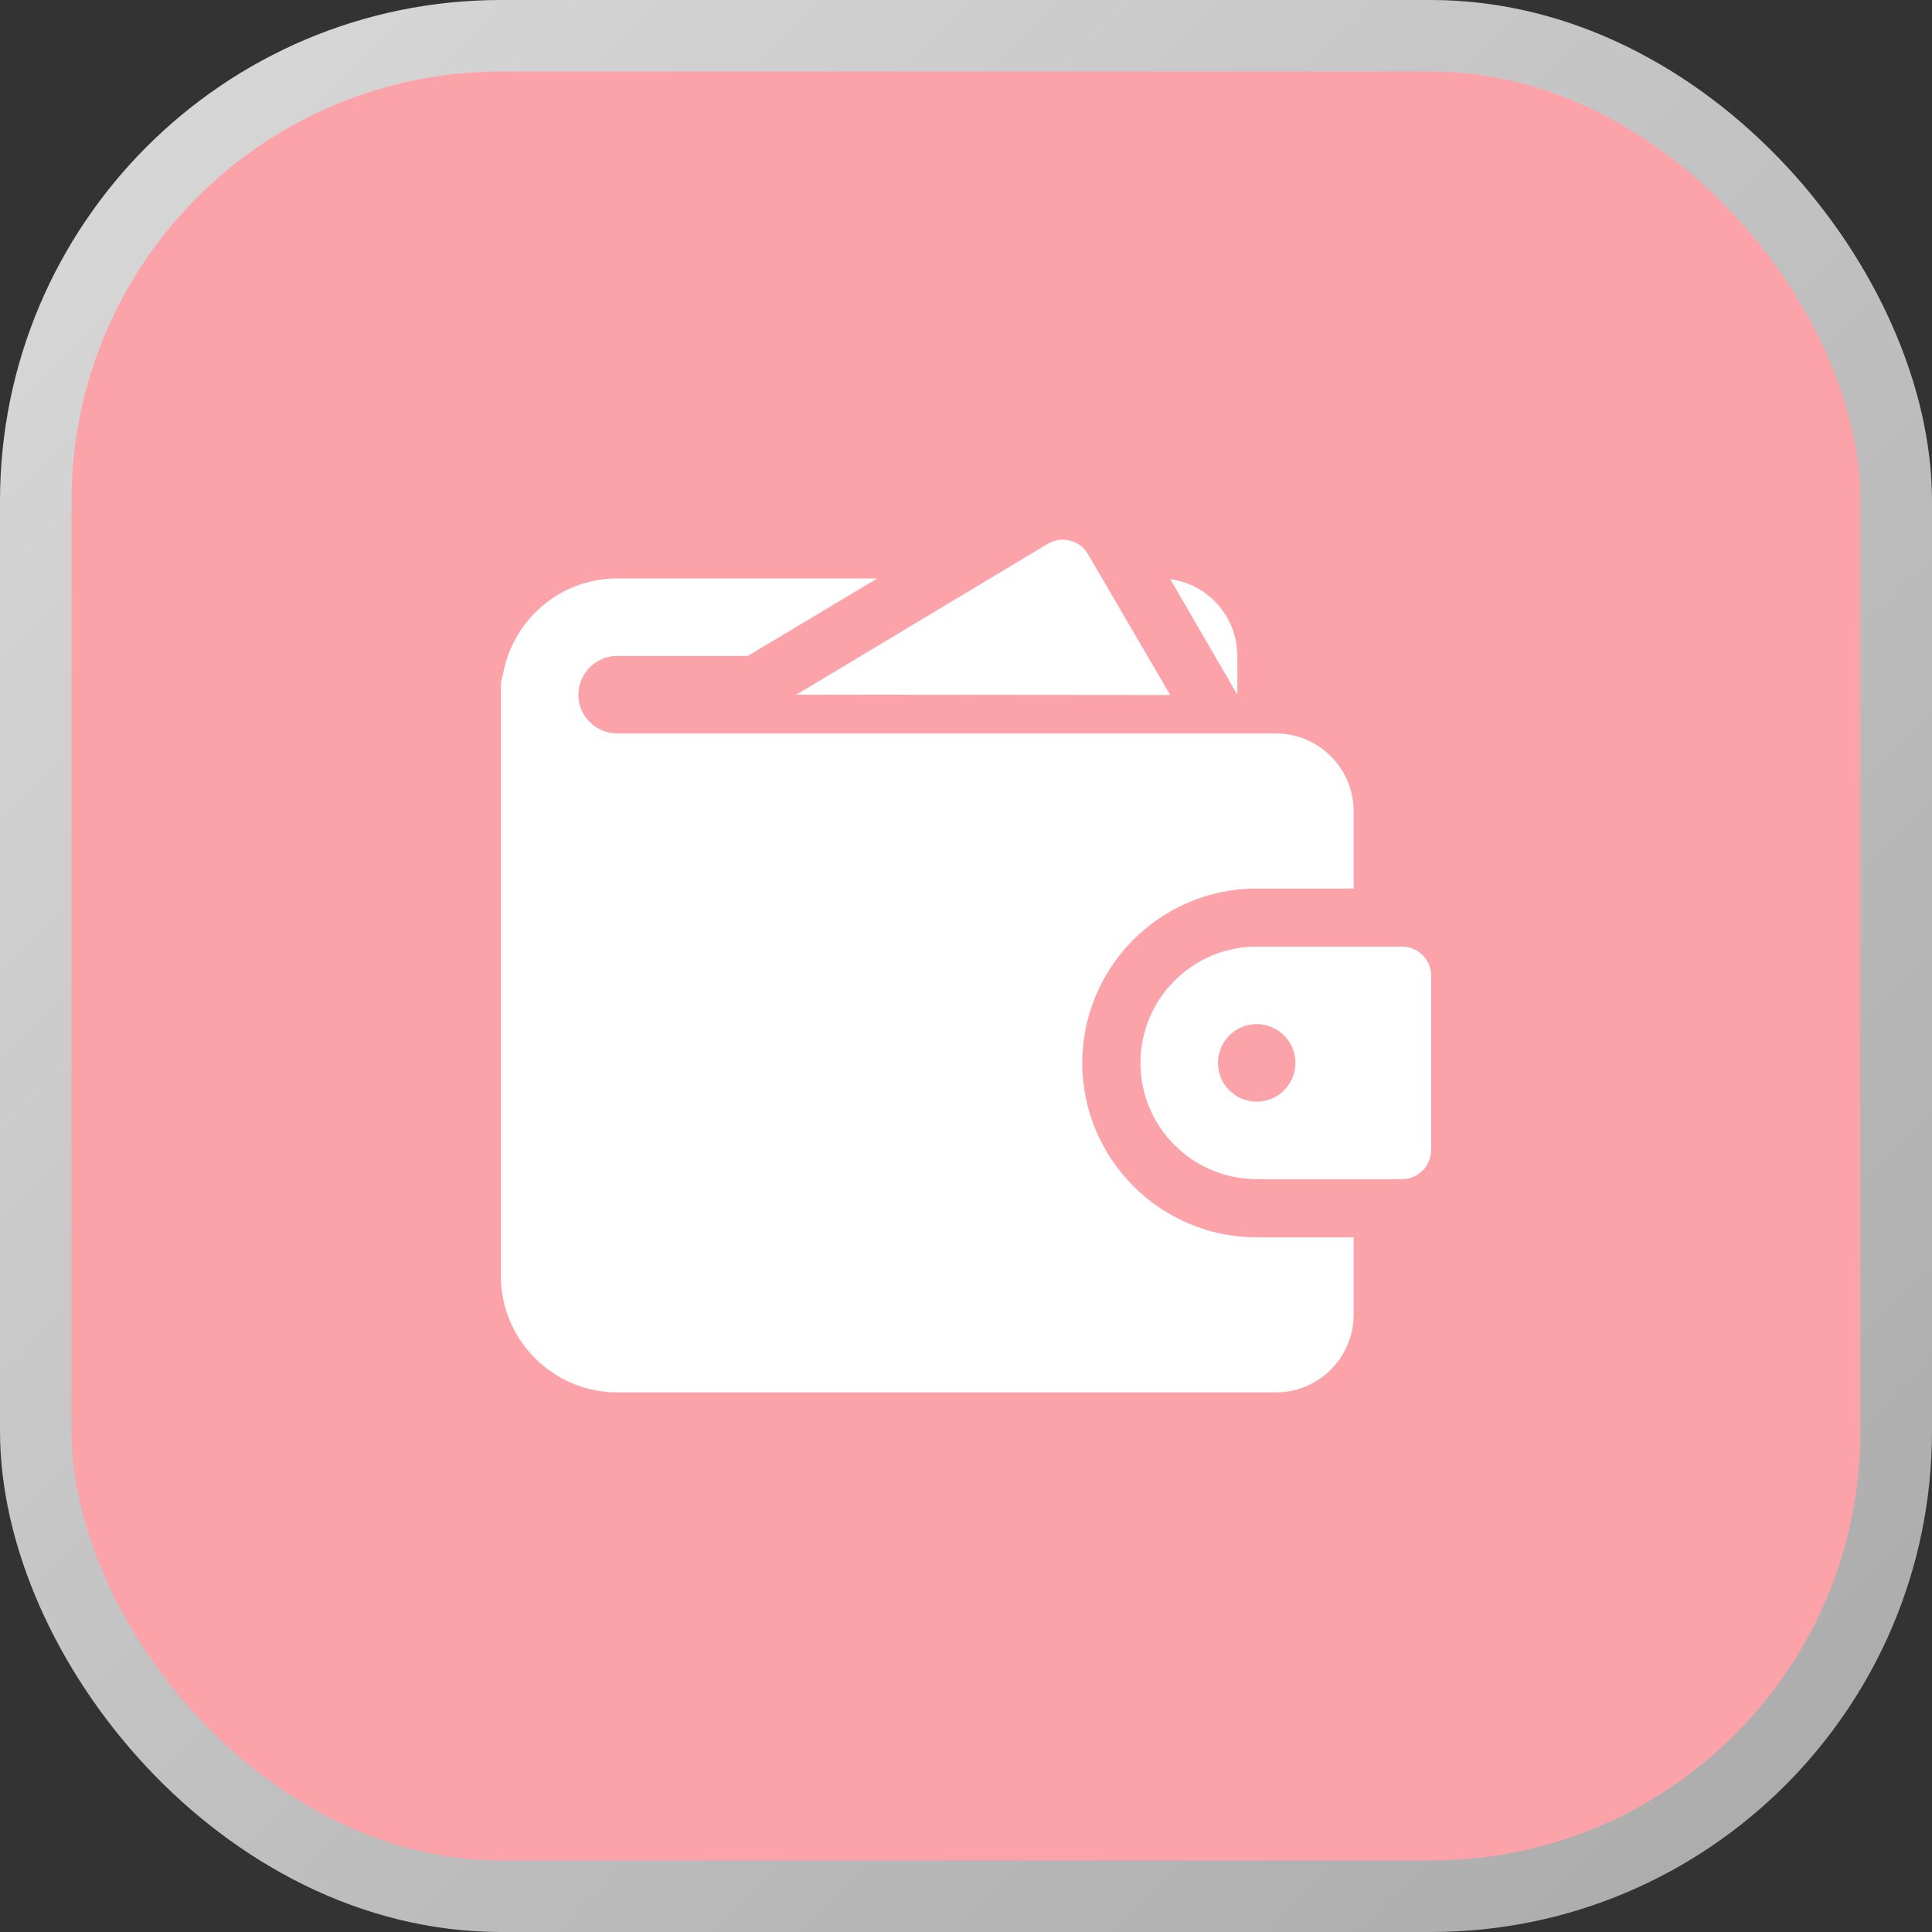
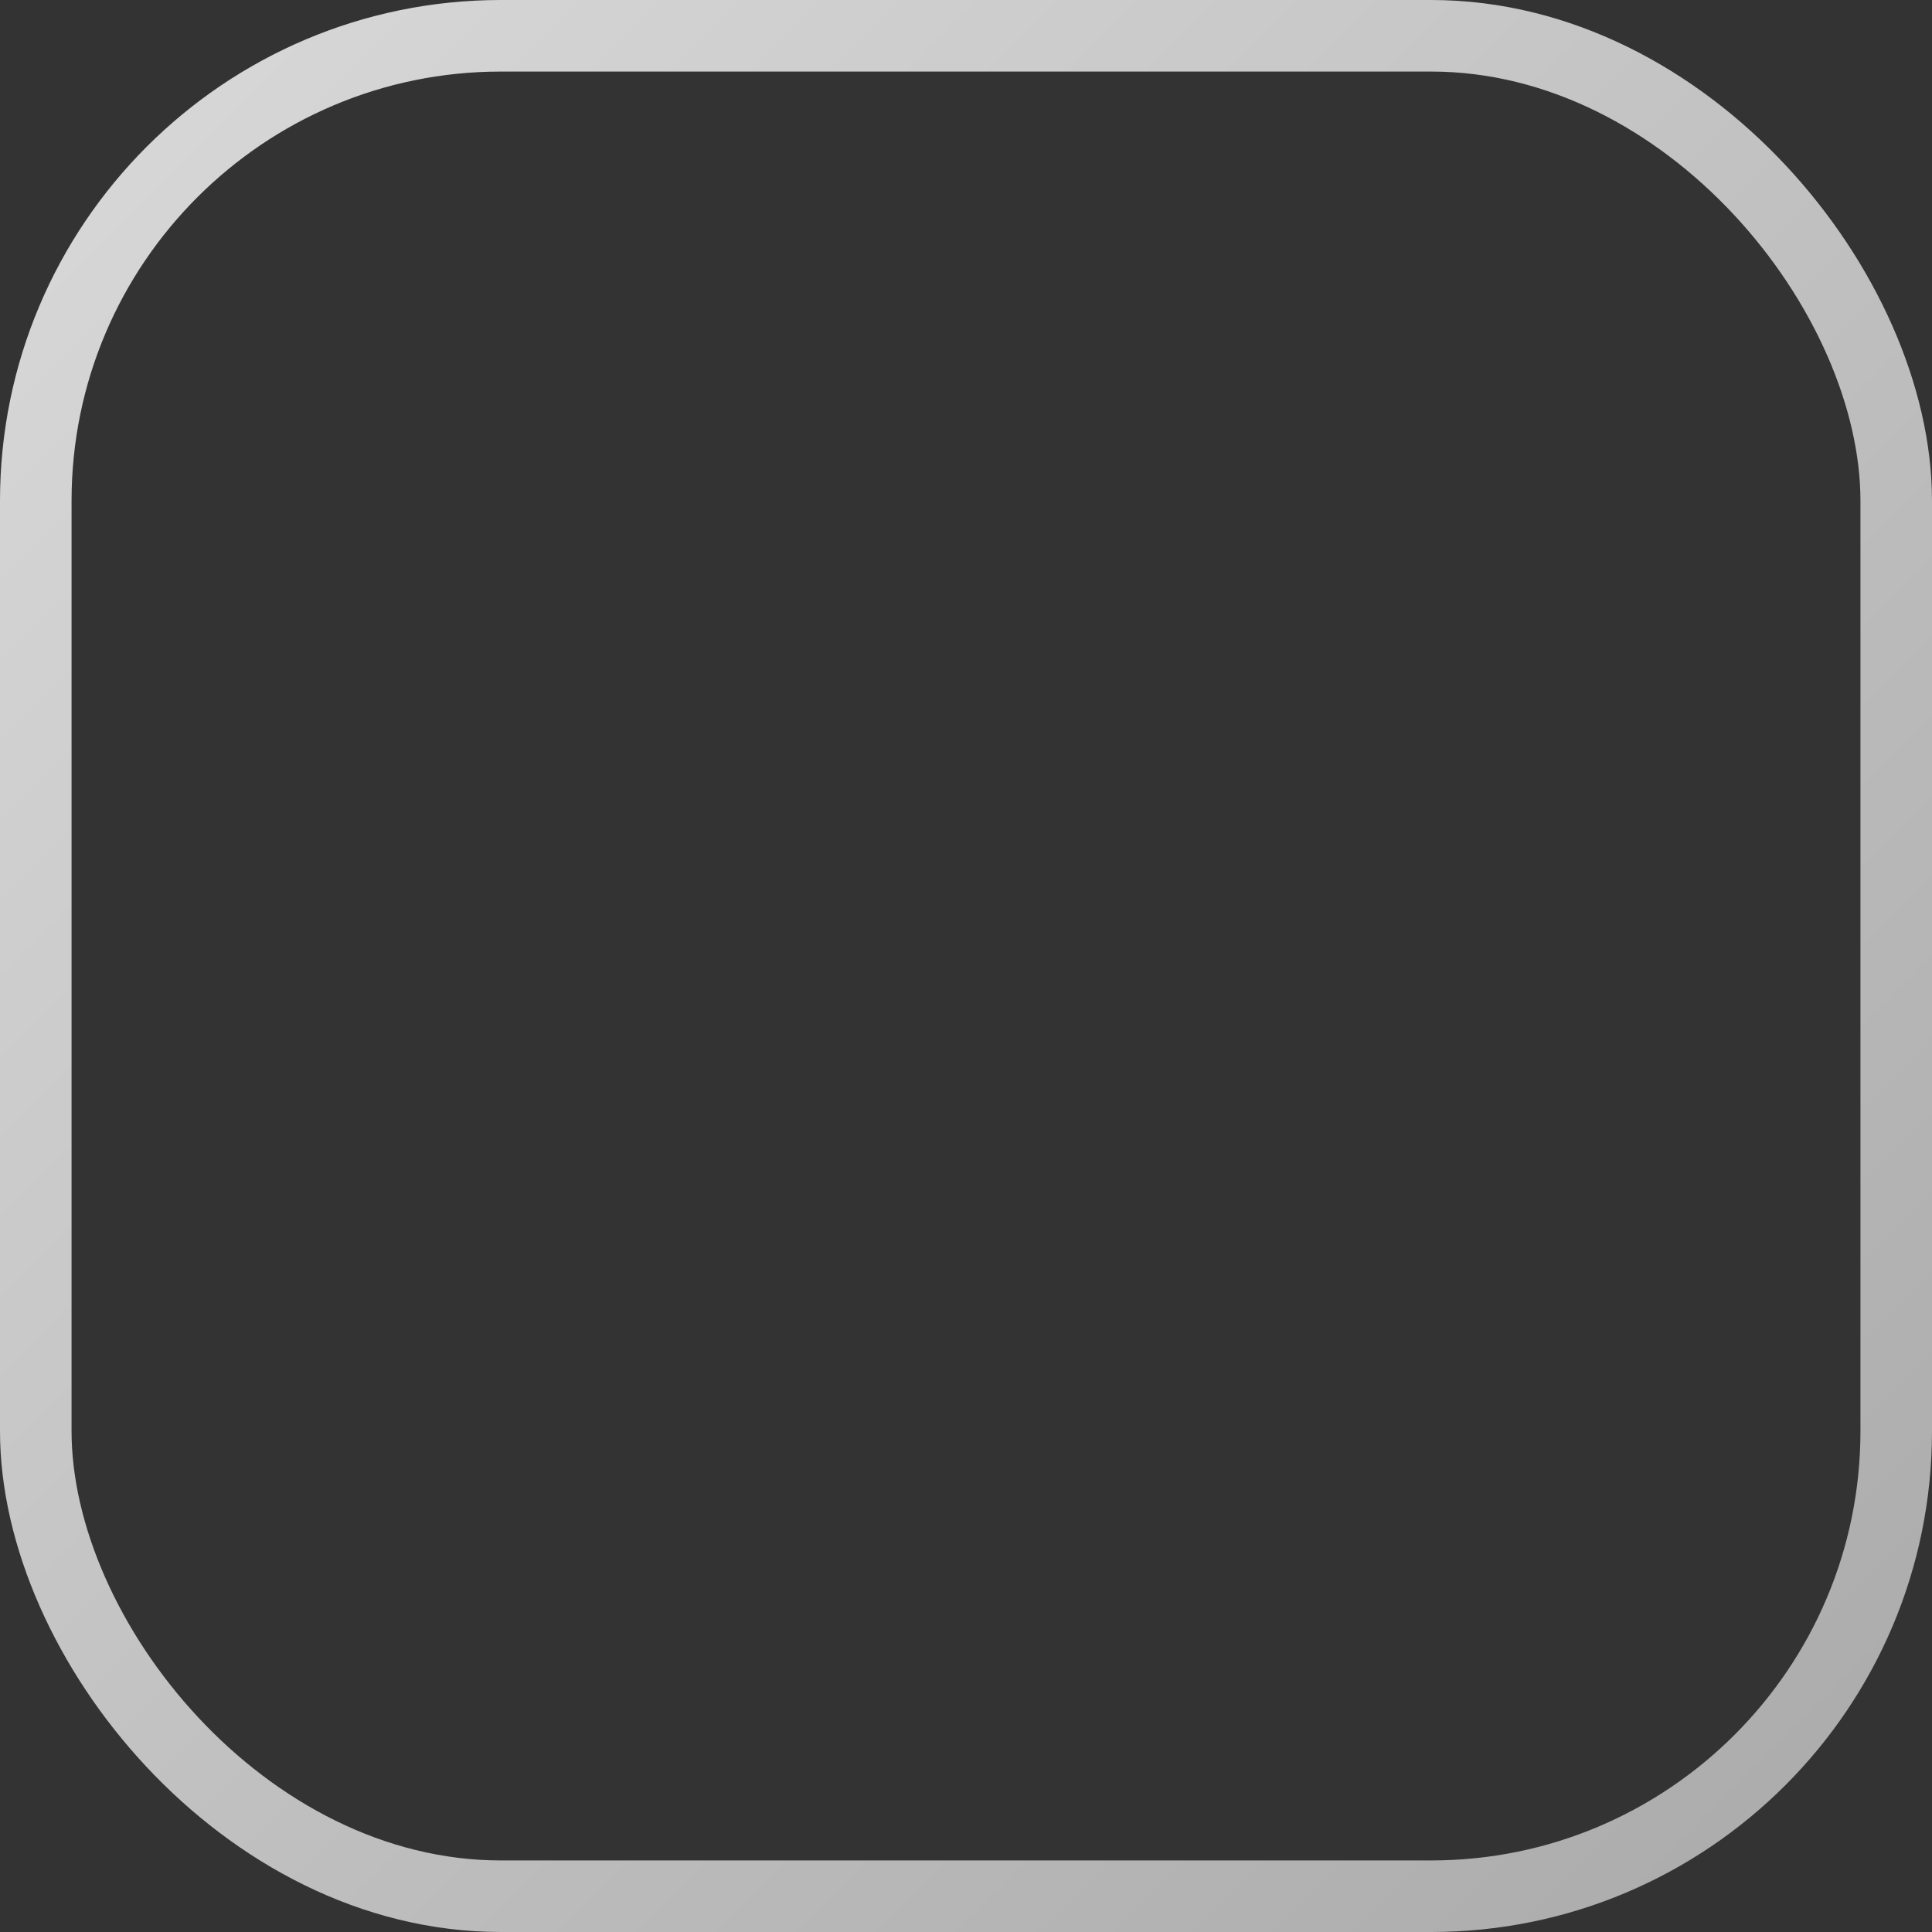
<svg xmlns="http://www.w3.org/2000/svg" width="27" height="27" viewBox="0 0 27 27" fill="none">
  <rect x="0" y="0" width="27" height="27" fill="#333333" stroke="none" />
-   <rect x="0.5" y="0.5" width="26" height="26" rx="6.5" fill="url(#paint0_radial_126_164)" />
  <rect x="0.5" y="0.5" width="26" height="26" rx="6.5" stroke="url(#paint1_linear_126_164)" />
  <g clip-path="url(#clip0_126_164)">
-     <path d="M16.354 9.713L15.204 7.743C15.149 7.649 15.059 7.581 14.954 7.554C14.85 7.528 14.738 7.543 14.644 7.599L11.129 9.708L16.354 9.713Z" fill="white" />
    <path d="M8.625 10.25C8.327 10.25 8.083 10.006 8.083 9.709C8.083 9.411 8.327 9.167 8.625 9.167H10.45L12.26 8.084H8.625C7.823 8.084 7.157 8.668 7.027 9.438C7.016 9.481 7 9.524 7 9.573V17.834C7 18.727 7.731 19.459 8.625 19.459H17.833C18.429 19.459 18.917 18.971 18.917 18.375V17.292H17.562C16.219 17.292 15.125 16.198 15.125 14.854C15.125 13.511 16.219 12.417 17.562 12.417H18.917V11.334C18.917 10.738 18.429 10.25 17.833 10.25H8.625ZM17.292 9.167C17.292 8.62 16.885 8.165 16.355 8.094L17.292 9.709V9.167Z" fill="white" />
-     <path d="M19.594 13.229H17.562C16.667 13.229 15.938 13.958 15.938 14.854C15.938 15.75 16.667 16.479 17.562 16.479H19.594C19.818 16.479 20 16.297 20 16.073V13.635C20 13.411 19.818 13.229 19.594 13.229ZM17.562 15.396C17.264 15.396 17.021 15.153 17.021 14.854C17.021 14.555 17.264 14.312 17.562 14.312C17.861 14.312 18.104 14.555 18.104 14.854C18.104 15.153 17.861 15.396 17.562 15.396Z" fill="white" />
  </g>
  <defs>
    <radialGradient id="paint0_radial_126_164" cx="0" cy="0" r="1" gradientUnits="userSpaceOnUse" gradientTransform="translate(13.5 13.5) scale(12.5 23.748)">
      <stop stop-color="#FCA3A9" />
      <stop offset="1" stop-color="#FCA3A9" />
    </radialGradient>
    <linearGradient id="paint1_linear_126_164" x1="1" y1="1" x2="26" y2="26" gradientUnits="userSpaceOnUse">
      <stop stop-color="#D8D8D8" />
      <stop offset="1" stop-color="#ABABAB" />
    </linearGradient>
    <clipPath id="clip0_126_164">
-       <rect width="13" height="13" fill="white" transform="translate(7 7)" />
-     </clipPath>
+       </clipPath>
  </defs>
</svg>